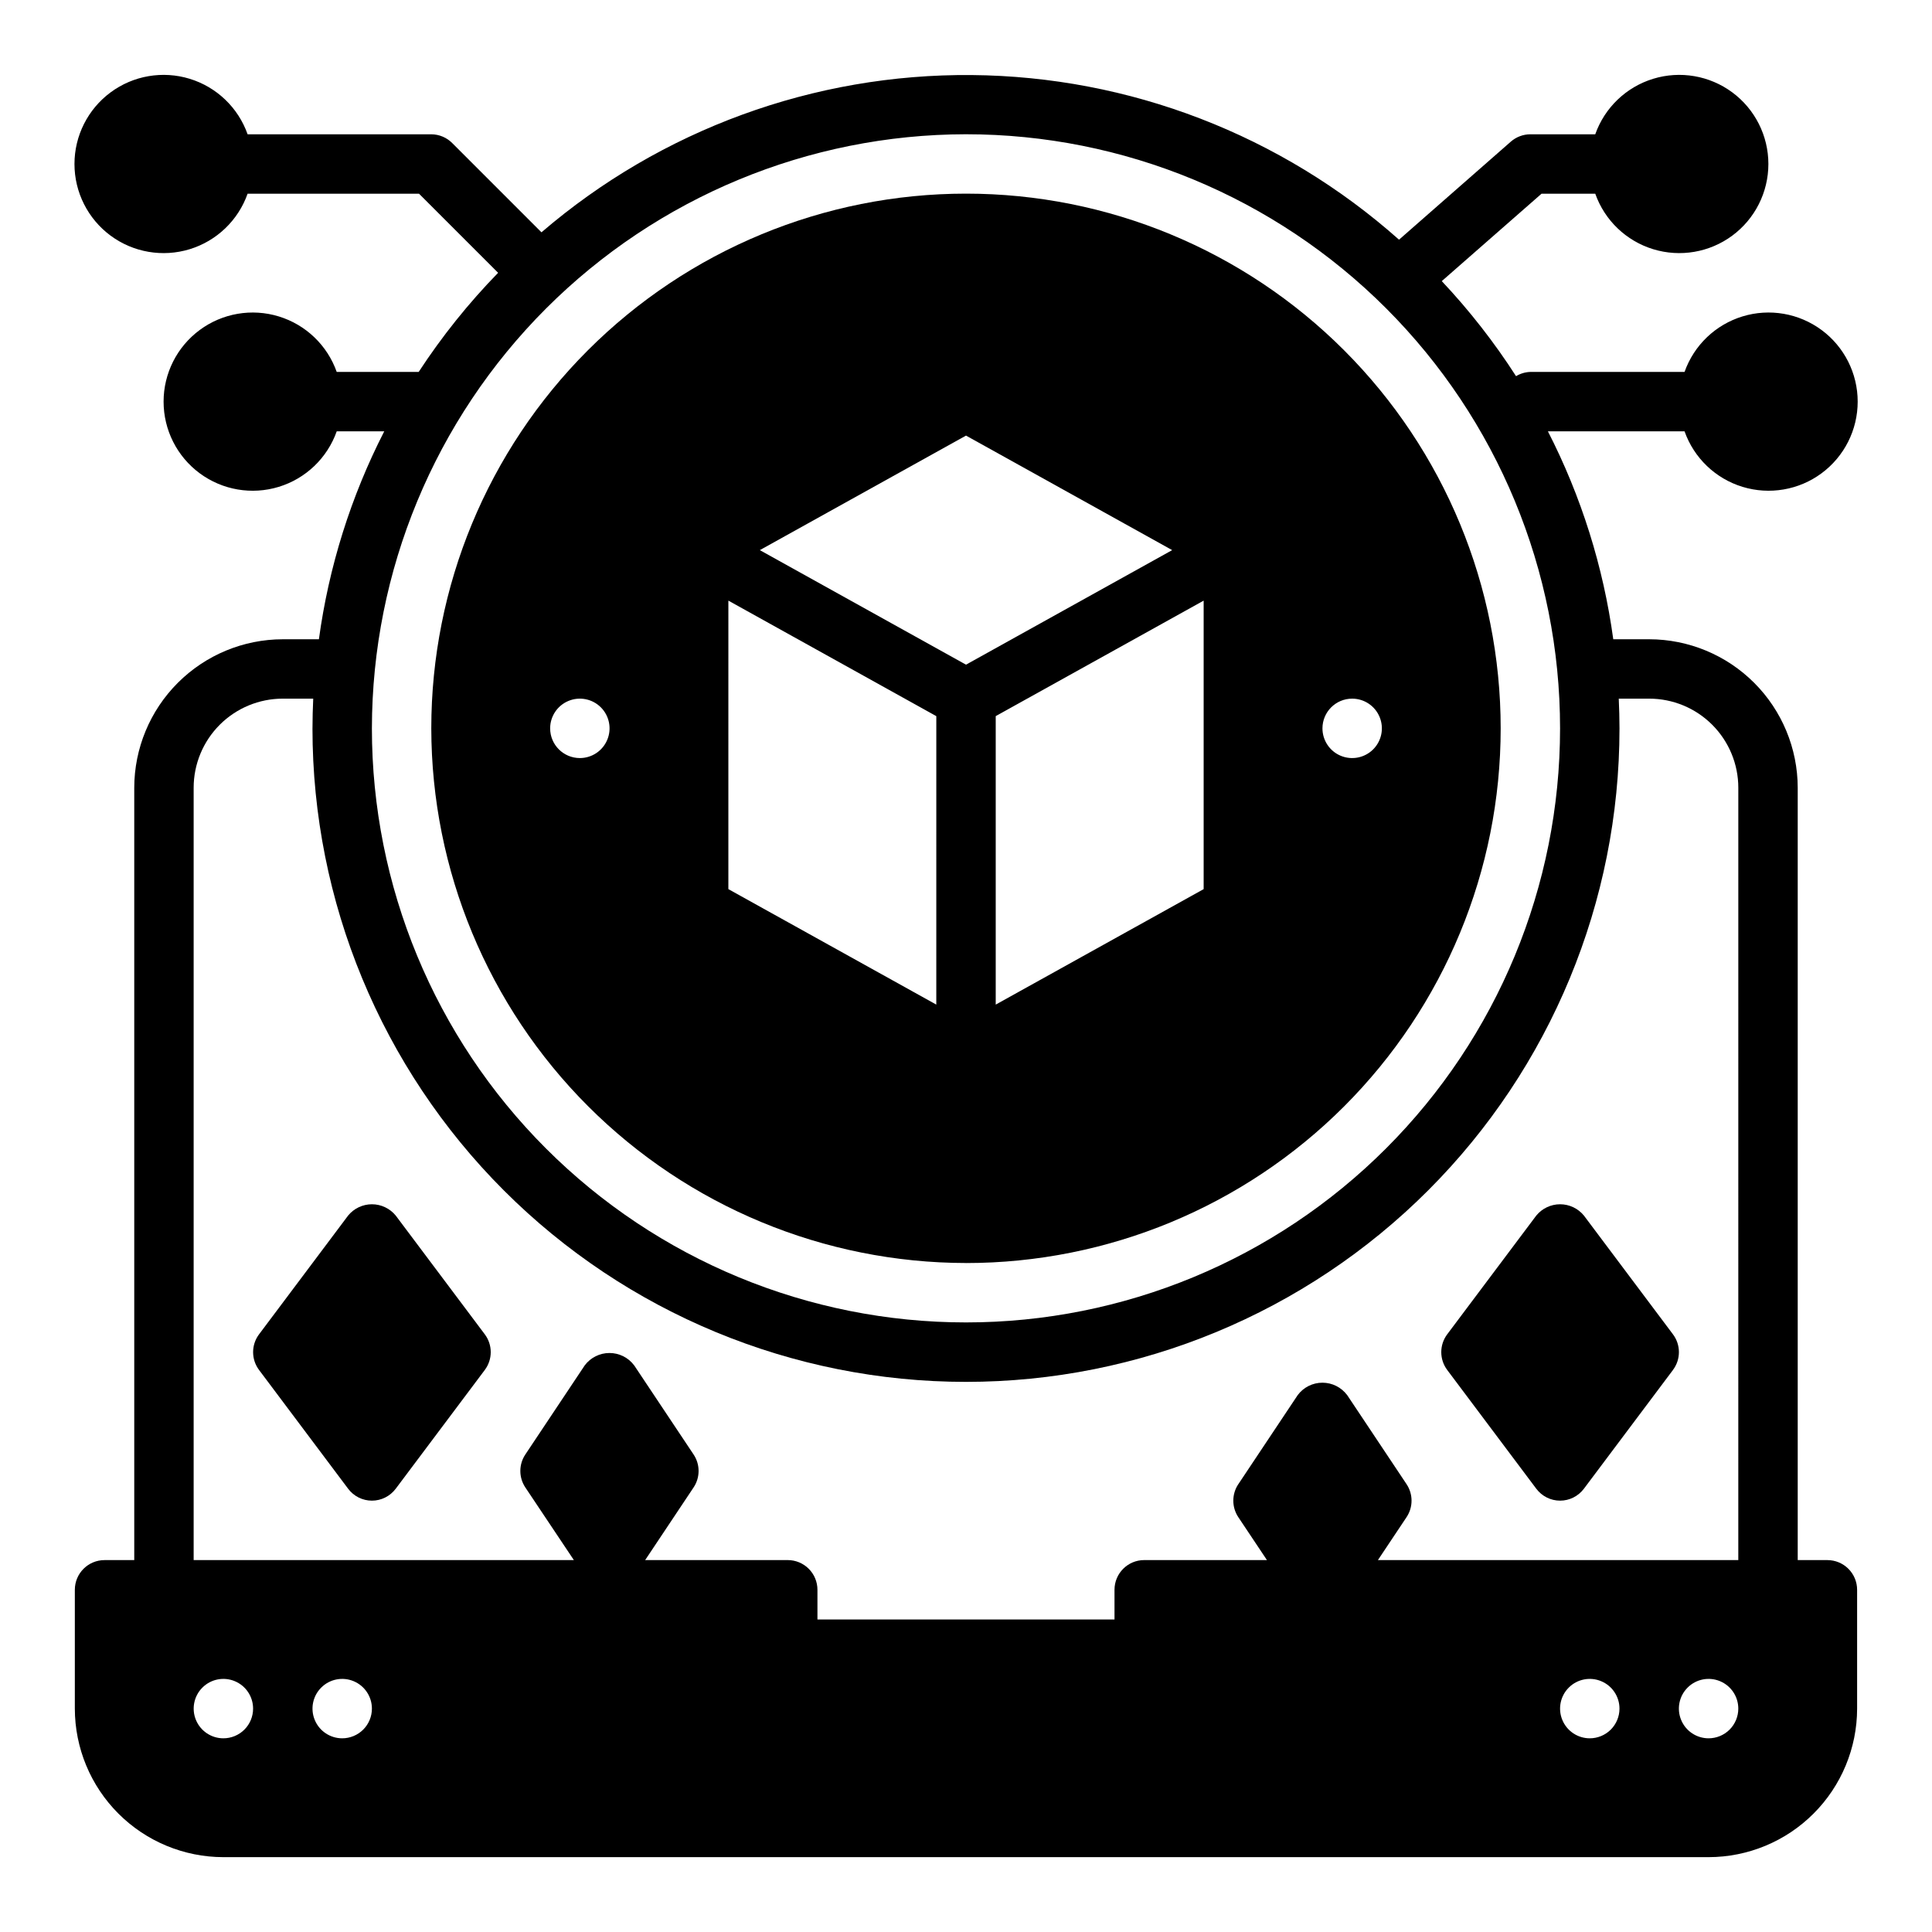
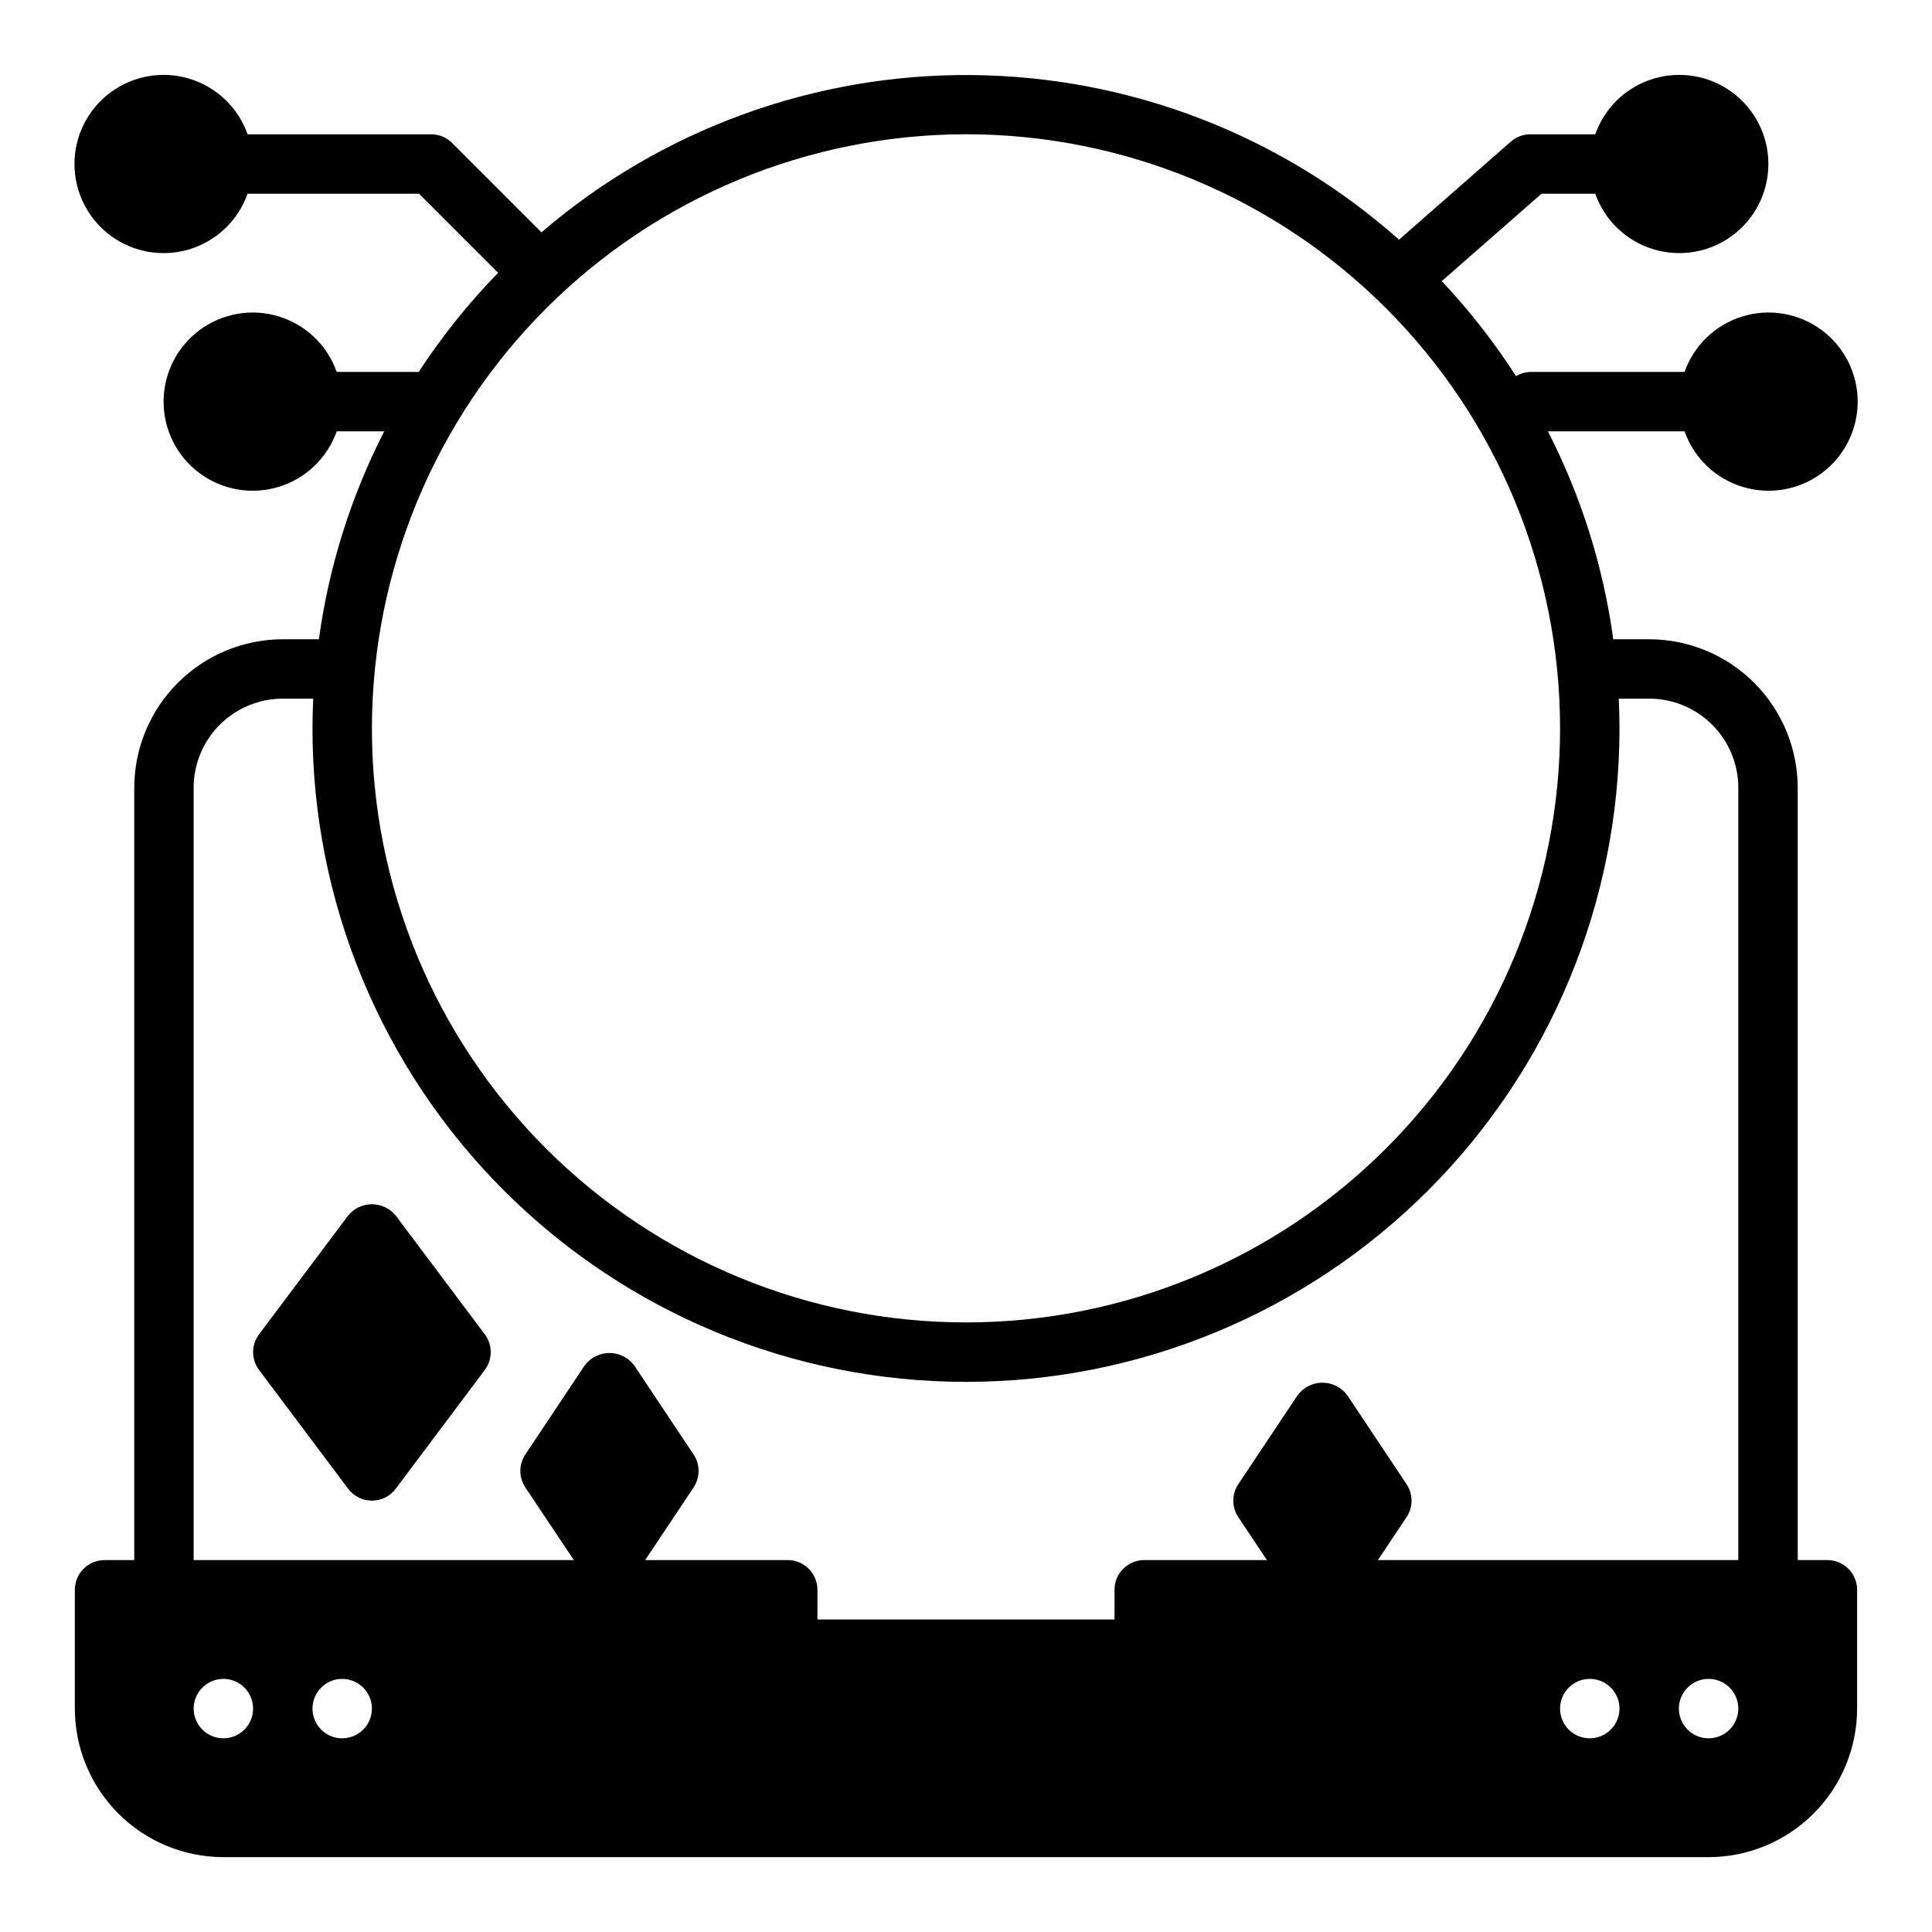
<svg xmlns="http://www.w3.org/2000/svg" fill="#000000" width="800px" height="800px" version="1.1" viewBox="144 144 512 512">
  <g>
    <path d="m628.29 557.44h-7.875v-204.67c-0.012-10.434-4.164-20.438-11.539-27.816-7.379-7.379-17.387-11.531-27.82-11.543h-9.523c-2.621-19.215-8.477-37.844-17.32-55.105h36.211c2.496 7.062 8.195 12.52 15.355 14.711 7.16 2.191 14.934 0.859 20.953-3.594 6.023-4.453 9.574-11.5 9.574-18.988 0-7.488-3.551-14.531-9.574-18.984-6.019-4.453-13.793-5.789-20.953-3.598s-12.859 7.648-15.355 14.711h-40.855c-1.344 0.039-2.652 0.426-3.801 1.125-5.773-8.984-12.363-17.414-19.68-25.191l26.441-23.168h14.234-0.004c2.496 7.062 8.195 12.52 15.355 14.711 7.16 2.191 14.934 0.859 20.957-3.594 6.019-4.453 9.57-11.5 9.57-18.988s-3.551-14.531-9.57-18.984c-6.023-4.453-13.797-5.789-20.957-3.598-7.16 2.191-12.859 7.652-15.355 14.711h-17.191c-1.906 0-3.75 0.695-5.188 1.953l-29.621 25.977c-31.23-27.77-71.473-43.27-113.26-43.629-41.793-0.359-82.293 14.449-114 41.676l-23.617-23.617v0.004c-1.469-1.504-3.481-2.352-5.582-2.363h-48.68c-2.496-7.059-8.191-12.52-15.352-14.711-7.16-2.191-14.938-0.855-20.957 3.598s-9.574 11.496-9.574 18.984 3.555 14.535 9.574 18.988 13.797 5.785 20.957 3.594c7.16-2.191 12.855-7.648 15.352-14.711h45.422l20.965 20.965c-7.852 8.055-14.898 16.855-21.051 26.27h-21.719c-2.496-7.062-8.195-12.52-15.355-14.711-7.16-2.191-14.934-0.855-20.953 3.598-6.023 4.453-9.574 11.496-9.574 18.984 0 7.488 3.551 14.535 9.574 18.988 6.019 4.453 13.793 5.785 20.953 3.594 7.16-2.191 12.859-7.648 15.355-14.711h12.594c-8.84 17.262-14.695 35.891-17.316 55.105h-9.574c-10.434 0.012-20.438 4.164-27.816 11.543-7.379 7.379-11.531 17.383-11.543 27.816v204.67h-7.871c-4.348 0-7.875 3.527-7.875 7.875v31.488c0.016 10.434 4.164 20.438 11.543 27.816 7.379 7.379 17.383 11.531 27.82 11.543h393.6c10.434-0.012 20.438-4.164 27.816-11.543 7.379-7.379 11.531-17.383 11.543-27.816v-31.488c0-2.09-0.832-4.09-2.305-5.566-1.477-1.477-3.481-2.309-5.566-2.309zm-228.29-377.86c41.754 0 81.801 16.586 111.32 46.113 29.527 29.527 46.113 69.57 46.113 111.33 0 41.754-16.586 81.801-46.113 111.32-29.523 29.527-69.57 46.113-111.32 46.113-41.758 0-81.805-16.586-111.33-46.113-29.527-29.523-46.113-69.57-46.113-111.32 0.047-41.742 16.648-81.762 46.164-111.28 29.516-29.512 69.535-46.117 111.28-46.164zm-196.8 425.09c-3.184 0-6.055-1.918-7.273-4.859s-0.547-6.328 1.707-8.578c2.25-2.254 5.637-2.926 8.578-1.707 2.941 1.219 4.859 4.086 4.859 7.273 0 2.086-0.828 4.09-2.305 5.566-1.477 1.473-3.481 2.305-5.566 2.305zm31.488 0c-3.184 0-6.055-1.918-7.273-4.859s-0.547-6.328 1.707-8.578c2.25-2.254 5.637-2.926 8.578-1.707 2.941 1.219 4.859 4.086 4.859 7.273 0 2.086-0.828 4.09-2.305 5.566-1.477 1.473-3.481 2.305-5.566 2.305zm330.62 0c-3.184 0-6.055-1.918-7.273-4.859s-0.547-6.328 1.707-8.578c2.25-2.254 5.637-2.926 8.578-1.707 2.941 1.219 4.859 4.086 4.859 7.273 0 2.086-0.828 4.09-2.305 5.566-1.477 1.473-3.481 2.305-5.566 2.305zm31.488 0c-3.188 0-6.055-1.918-7.273-4.859s-0.547-6.328 1.707-8.578c2.25-2.254 5.637-2.926 8.578-1.707s4.859 4.086 4.859 7.273c0 2.086-0.832 4.09-2.305 5.566-1.477 1.473-3.481 2.305-5.566 2.305zm7.871-47.23-95.504-0.004 7.59-11.375c1.762-2.644 1.762-6.09 0-8.738l-15.742-23.617-0.004 0.004c-1.543-2.066-3.973-3.281-6.551-3.281-2.578 0-5.004 1.215-6.547 3.281l-15.742 23.617-0.004-0.004c-1.762 2.648-1.762 6.094 0 8.738l7.59 11.375h-32.527c-4.348 0-7.871 3.527-7.871 7.875v7.871h-78.723v-7.871c0-2.09-0.828-4.09-2.305-5.566-1.477-1.477-3.477-2.309-5.566-2.309h-37.785l12.832-19.246c1.766-2.644 1.766-6.094 0-8.738l-15.742-23.617h-0.004c-1.543-2.062-3.969-3.277-6.547-3.277s-5.008 1.215-6.551 3.277l-15.742 23.617c-1.766 2.644-1.766 6.094 0 8.738l12.859 19.246h-100.76v-204.67c0-6.262 2.488-12.27 6.918-16.699 4.43-4.43 10.438-6.918 16.699-6.918h8.07c-0.117 2.613-0.195 5.234-0.195 7.871l-0.004 0.004c0 45.93 18.246 89.98 50.727 122.46 32.477 32.48 76.527 50.727 122.46 50.727 45.93 0 89.98-18.246 122.46-50.727 32.48-32.477 50.727-76.527 50.727-122.46 0-2.637-0.078-5.258-0.195-7.871l8.066-0.004c6.266 0 12.27 2.488 16.699 6.918 4.43 4.43 6.918 10.438 6.918 16.699z" />
-     <path d="m400 478.72c37.578 0 73.621-14.93 100.19-41.5 26.574-26.574 41.504-62.617 41.504-100.2 0-37.582-14.93-73.621-41.504-100.2-26.57-26.574-62.613-41.504-100.19-41.504-37.582 0-73.621 14.93-100.2 41.504-26.574 26.574-41.504 62.613-41.504 100.2 0.047 37.566 14.988 73.582 41.551 100.14 26.566 26.562 62.582 41.508 100.15 41.551zm102.34-149.57c3.184 0 6.055 1.918 7.273 4.863 1.215 2.941 0.543 6.324-1.707 8.578-2.254 2.25-5.637 2.922-8.578 1.707-2.945-1.219-4.863-4.09-4.863-7.273 0-4.348 3.527-7.875 7.875-7.875zm-39.359 50.477-55.105 30.605v-76.453l55.105-30.605zm-62.977-120.19 54.637 30.352-54.637 30.355-54.641-30.355zm-62.977 43.734 55.105 30.613-0.004 76.445-55.105-30.605zm-47.234 33.852c0-3.184 1.918-6.055 4.859-7.273 2.941-1.219 6.328-0.547 8.582 1.707 2.25 2.25 2.922 5.637 1.703 8.578s-4.086 4.859-7.269 4.859c-4.348 0-7.875-3.523-7.875-7.871z" />
-     <path d="m563.74 466.12c-1.551-1.883-3.859-2.977-6.301-2.977-2.438 0-4.746 1.094-6.297 2.977l-23.617 31.488c-2.098 2.797-2.098 6.644 0 9.445l23.617 31.488c1.488 1.98 3.82 3.148 6.297 3.148 2.481 0 4.812-1.168 6.301-3.148l23.617-31.488h-0.004c2.102-2.801 2.102-6.648 0-9.445z" />
    <path d="m248.86 466.12c-1.551-1.883-3.859-2.977-6.297-2.977s-4.75 1.094-6.297 2.977l-23.617 31.488c-2.098 2.797-2.098 6.644 0 9.445l23.617 31.488c1.484 1.98 3.82 3.148 6.297 3.148 2.477 0 4.809-1.168 6.297-3.148l23.617-31.488c2.098-2.801 2.098-6.648 0-9.445z" />
  </g>
</svg>